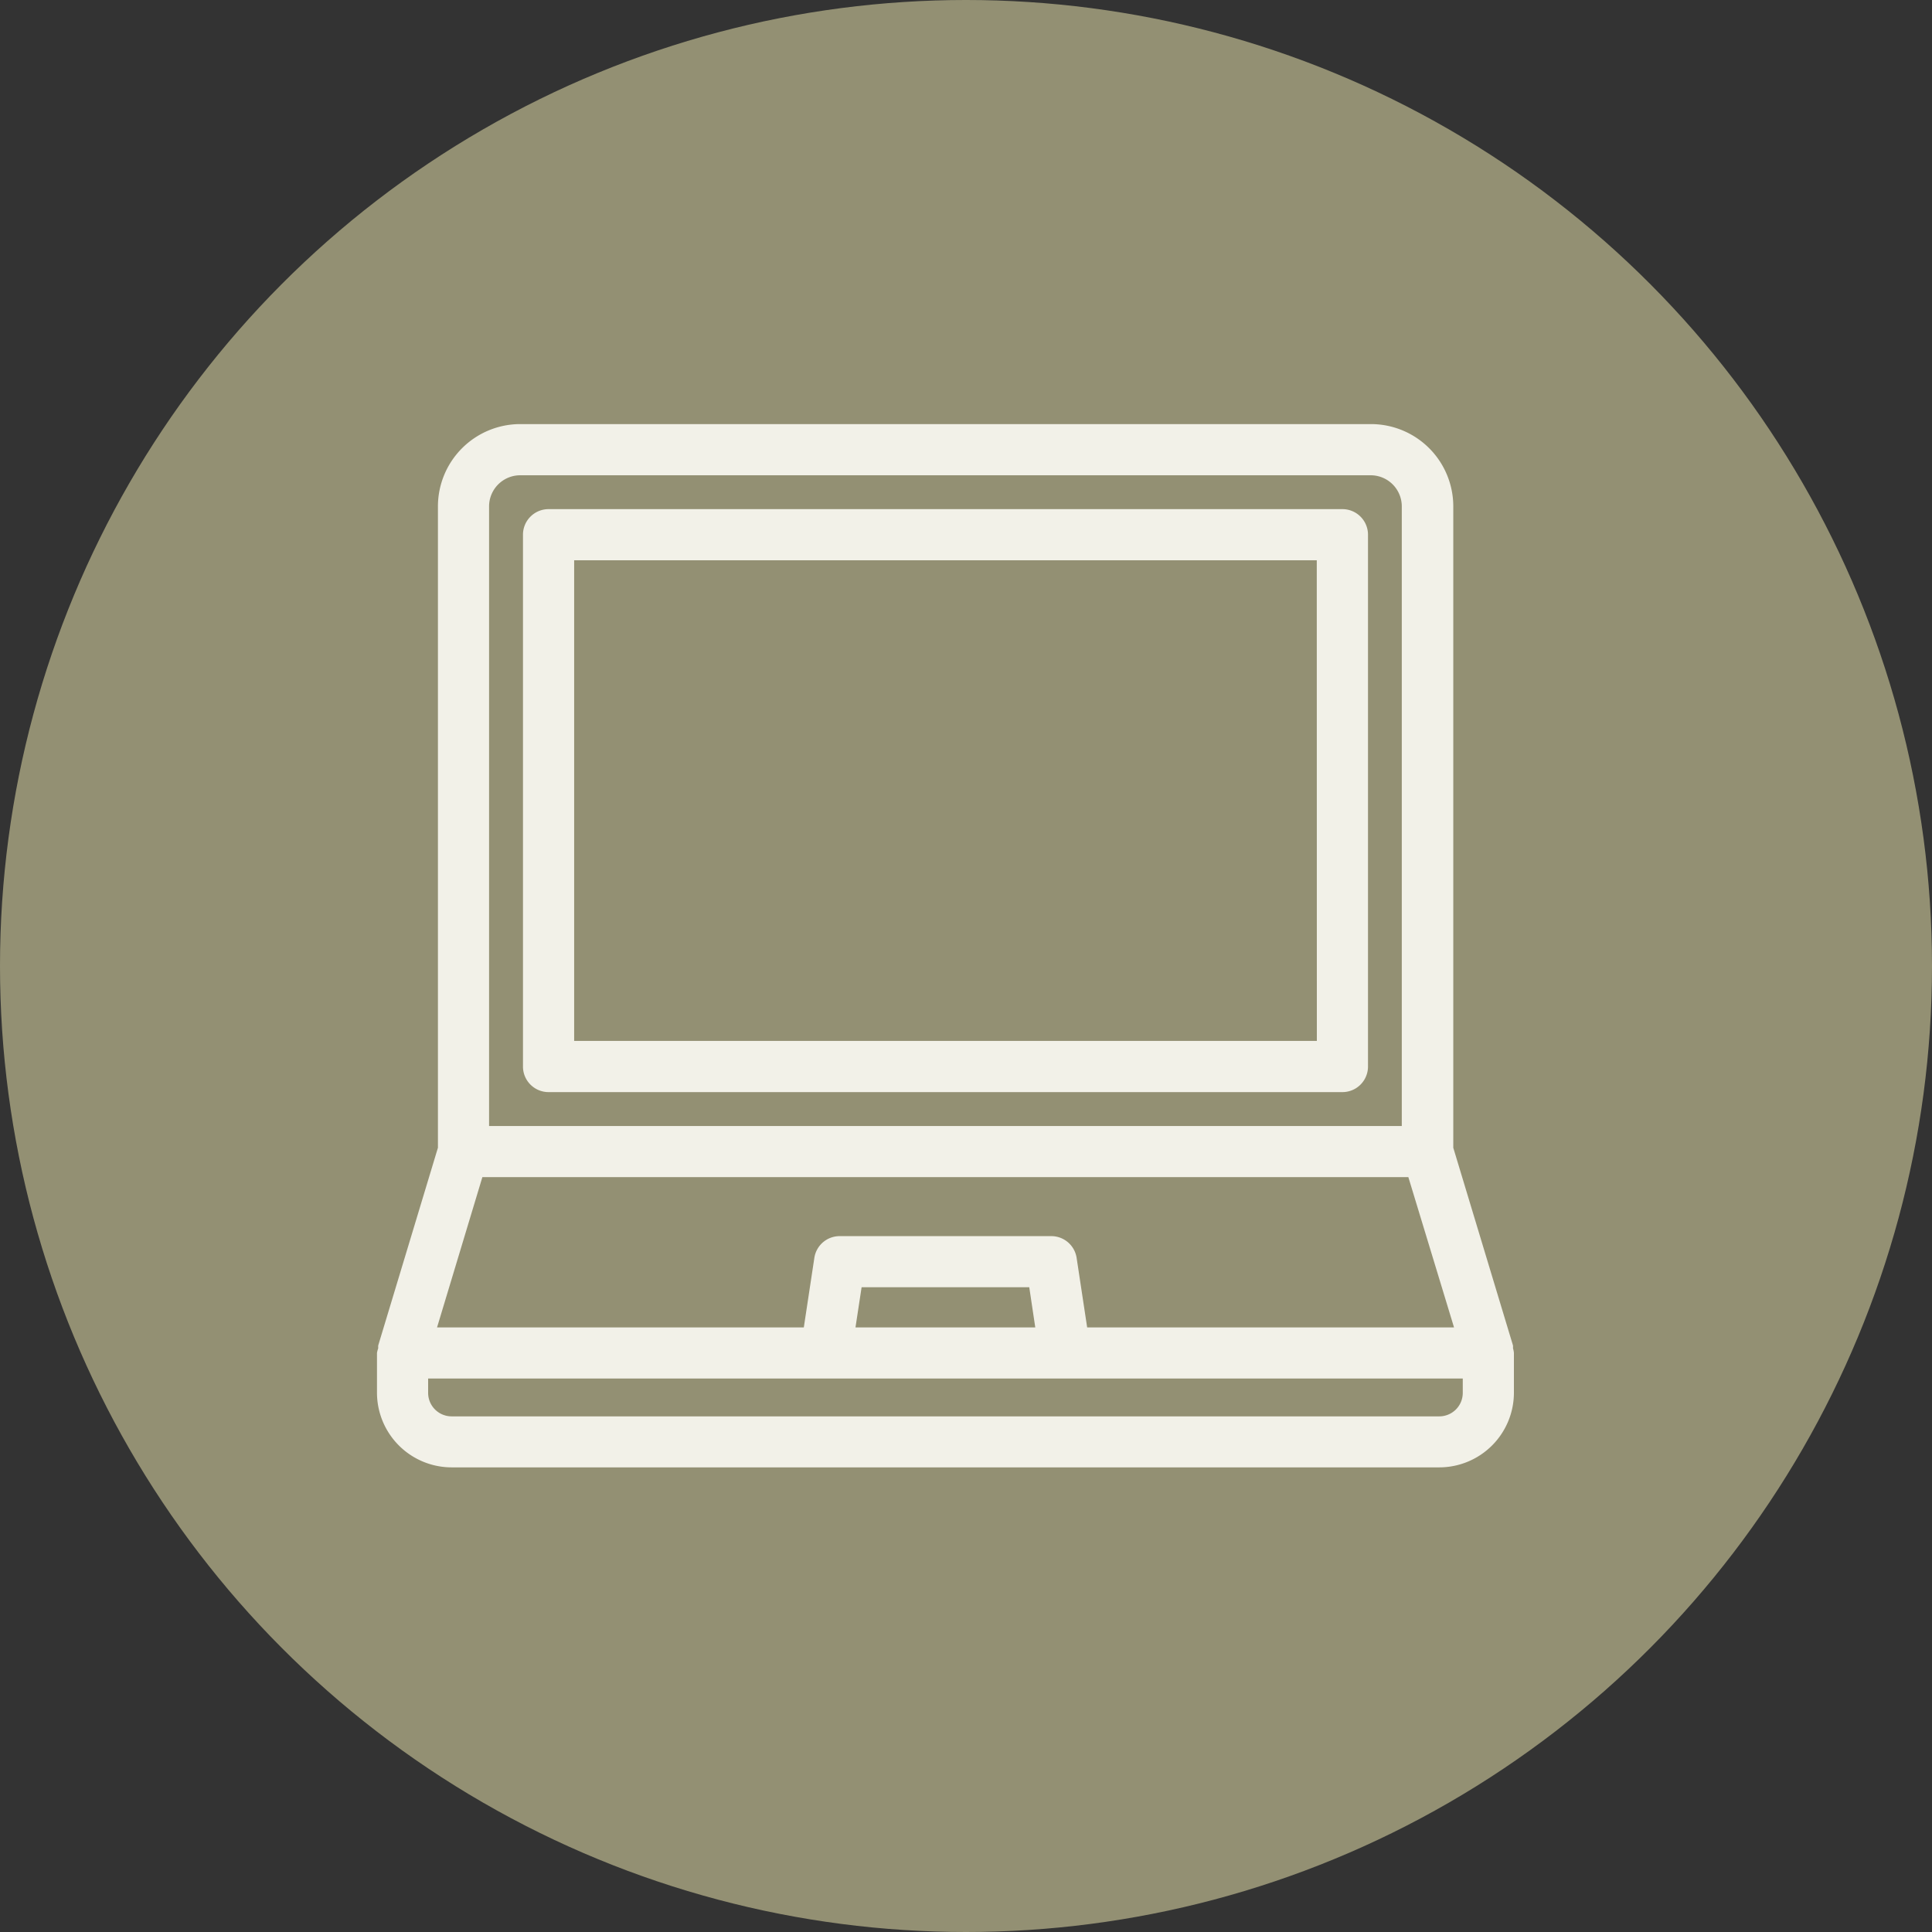
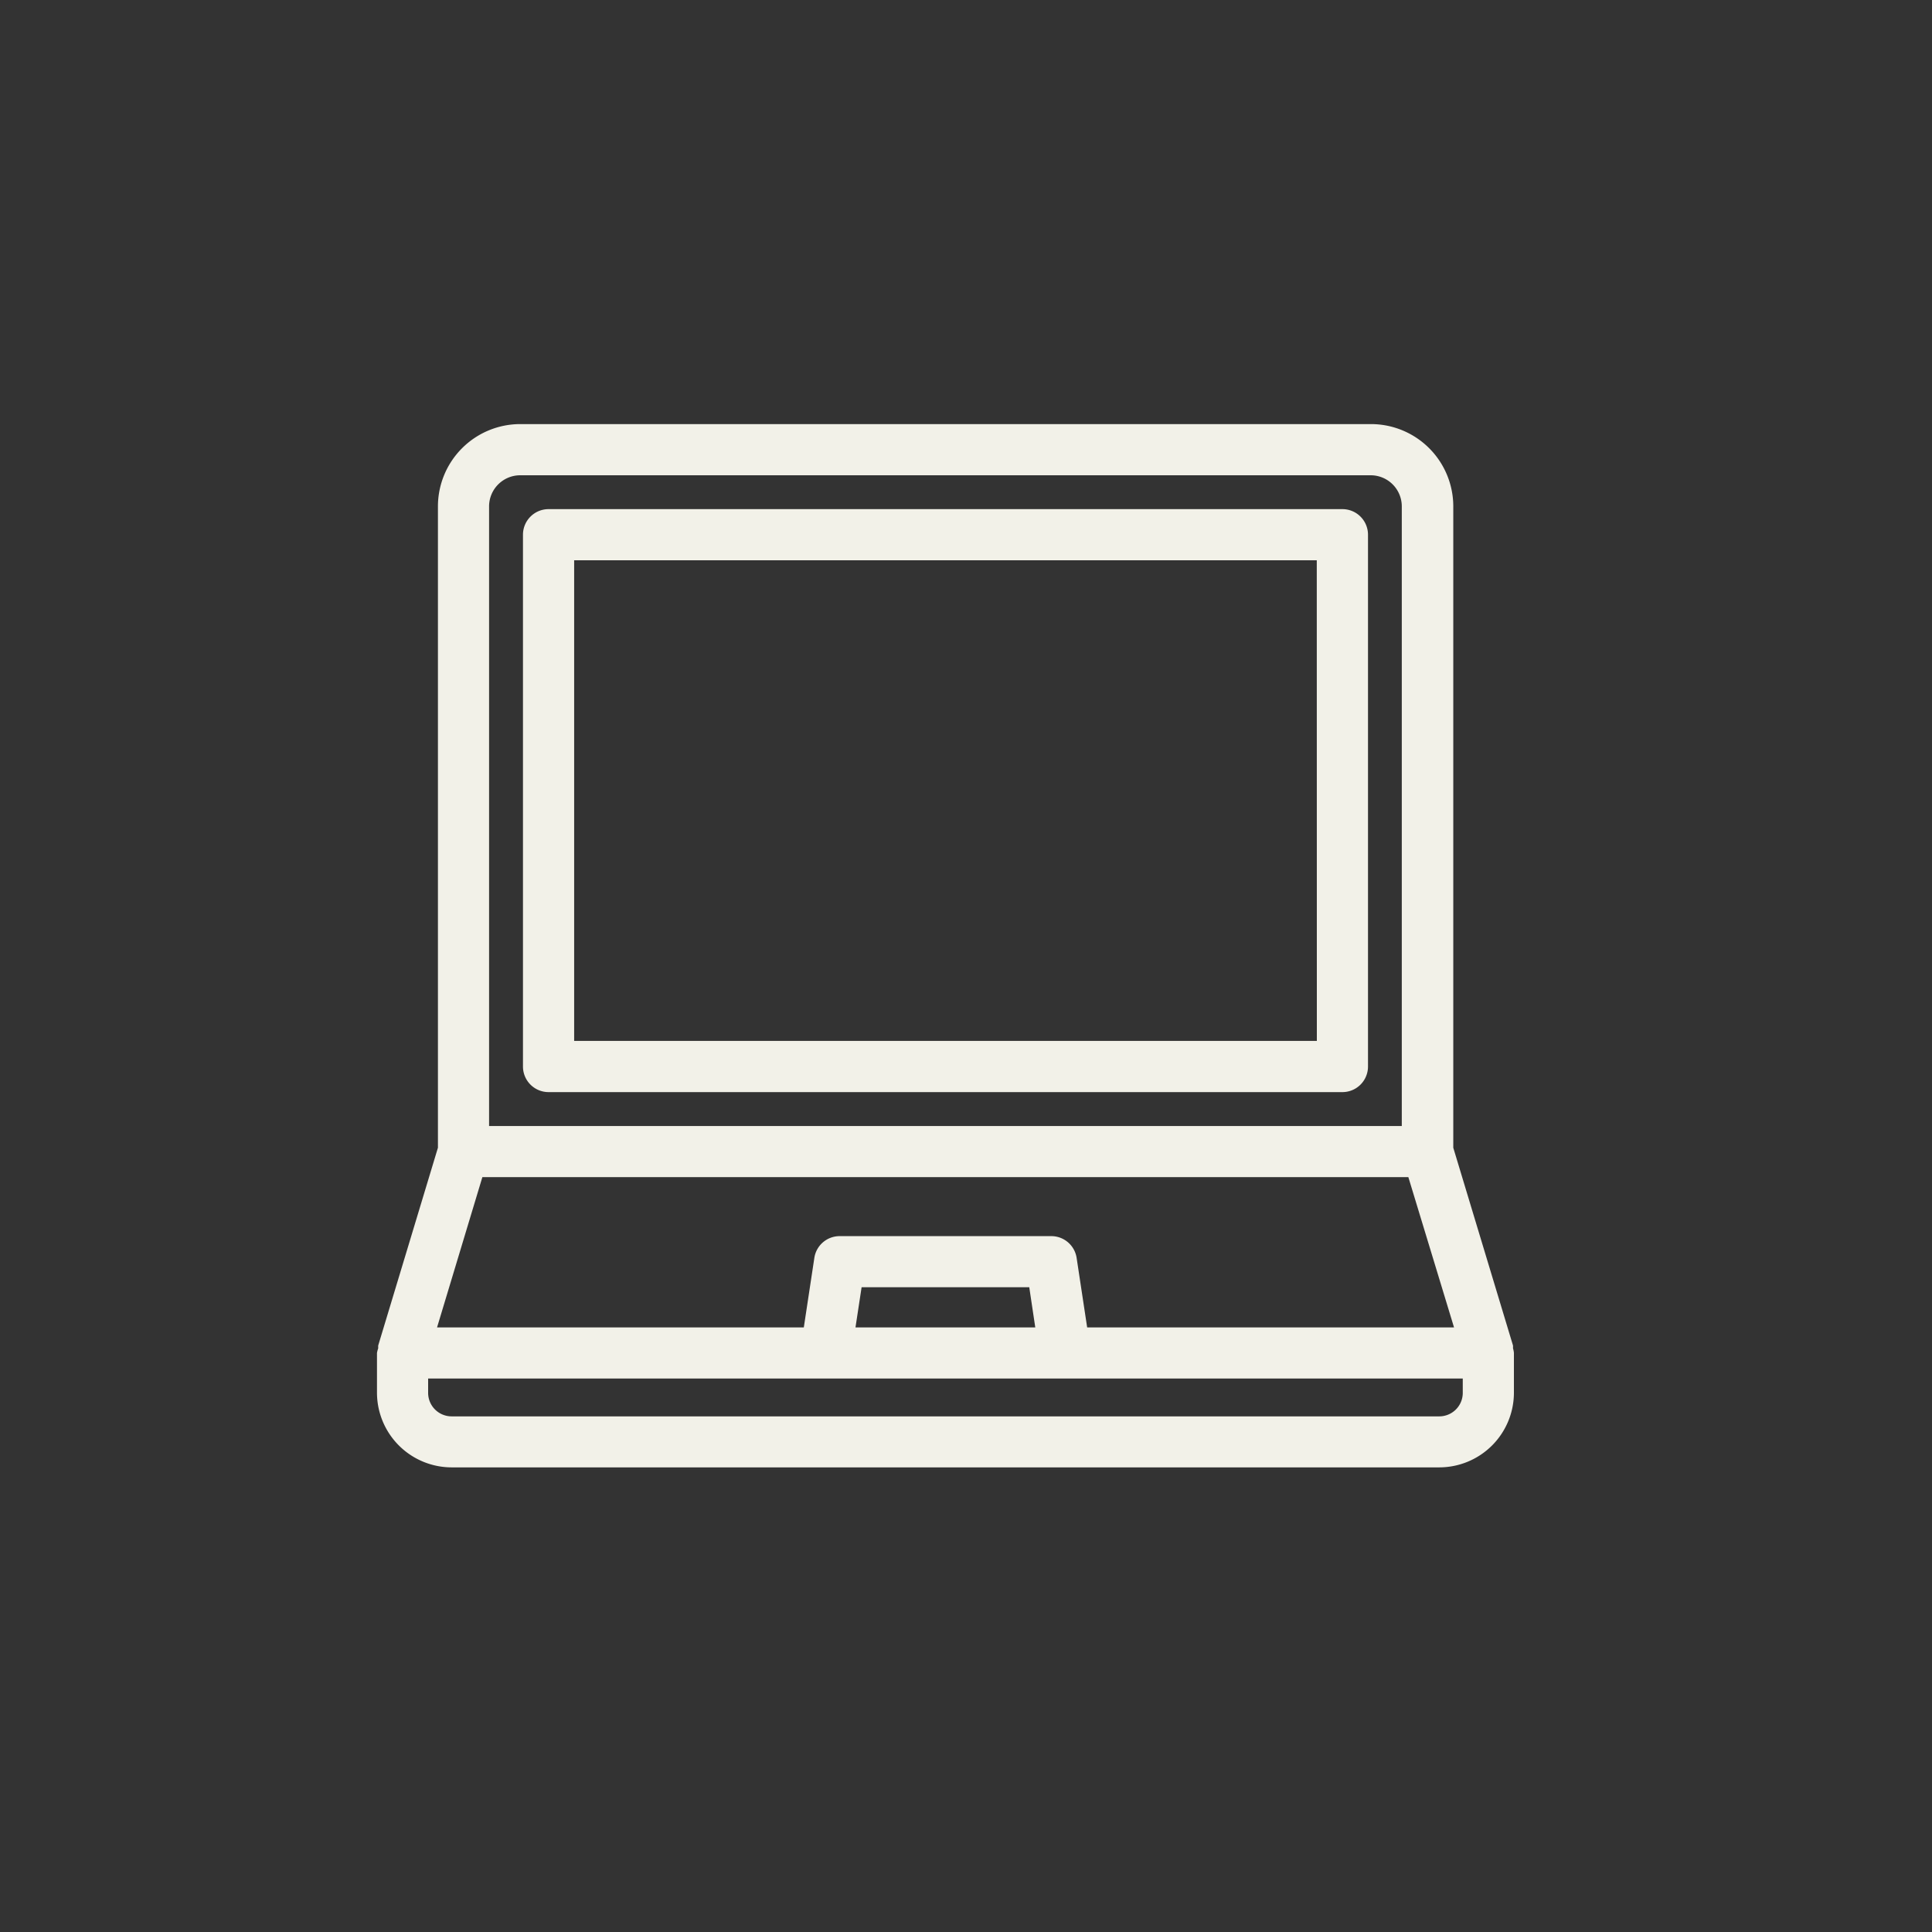
<svg xmlns="http://www.w3.org/2000/svg" width="55" height="55">
  <rect width="100%" height="100%" fill="#333333" stroke="none" />
  <defs>
    <clipPath id="a">
      <path data-name="長方形 1611" fill="#f2f1e8" d="M0 0h32.366v29.704H0z" />
    </clipPath>
  </defs>
  <g data-name="グループ 900" transform="translate(-561 -5163)">
-     <circle data-name="楕円形 28" cx="27.5" cy="27.5" r="27.5" transform="translate(561 5163)" fill="#939073" />
    <g data-name="グループ 876">
      <g data-name="グループ 875" transform="translate(571.732 5175.073)" clip-path="url(#a)" fill="#f2f1e8">
        <path data-name="パス 845" d="M32.34 26.313a.766.766 0 0 0 0-.082l-1.7-5.63V2.343A2.344 2.344 0 0 0 28.289 0H4.077a2.345 2.345 0 0 0-2.342 2.343V20.6l-1.7 5.63a.73.73 0 0 0 0 .08.746.746 0 0 0-.035.133v1.14A2.128 2.128 0 0 0 2.128 29.7h28.11a2.127 2.127 0 0 0 2.128-2.121v-1.14a.736.736 0 0 0-.026-.13M3.191 2.343a.887.887 0 0 1 .886-.886h24.212a.886.886 0 0 1 .885.886v17.639H3.191ZM3 21.438h26.361l1.3 4.277H20.217l-.3-1.98a.729.729 0 0 0-.719-.618h-6.027a.728.728 0 0 0-.72.618l-.3 1.98H1.71Zm15.74 4.277h-5.118l.174-1.143h4.773Zm12.17 1.868a.669.669 0 0 1-.672.665H2.128a.669.669 0 0 1-.672-.665v-.412H30.91Z" />
        <path data-name="パス 846" d="M27.482 2.421H4.884a.728.728 0 0 0-.728.728v15.14a.728.728 0 0 0 .728.728h22.6a.728.728 0 0 0 .728-.728V3.149a.728.728 0 0 0-.728-.728m-.728 15.139H5.613V3.877h21.141Z" />
      </g>
    </g>
  </g>
</svg>